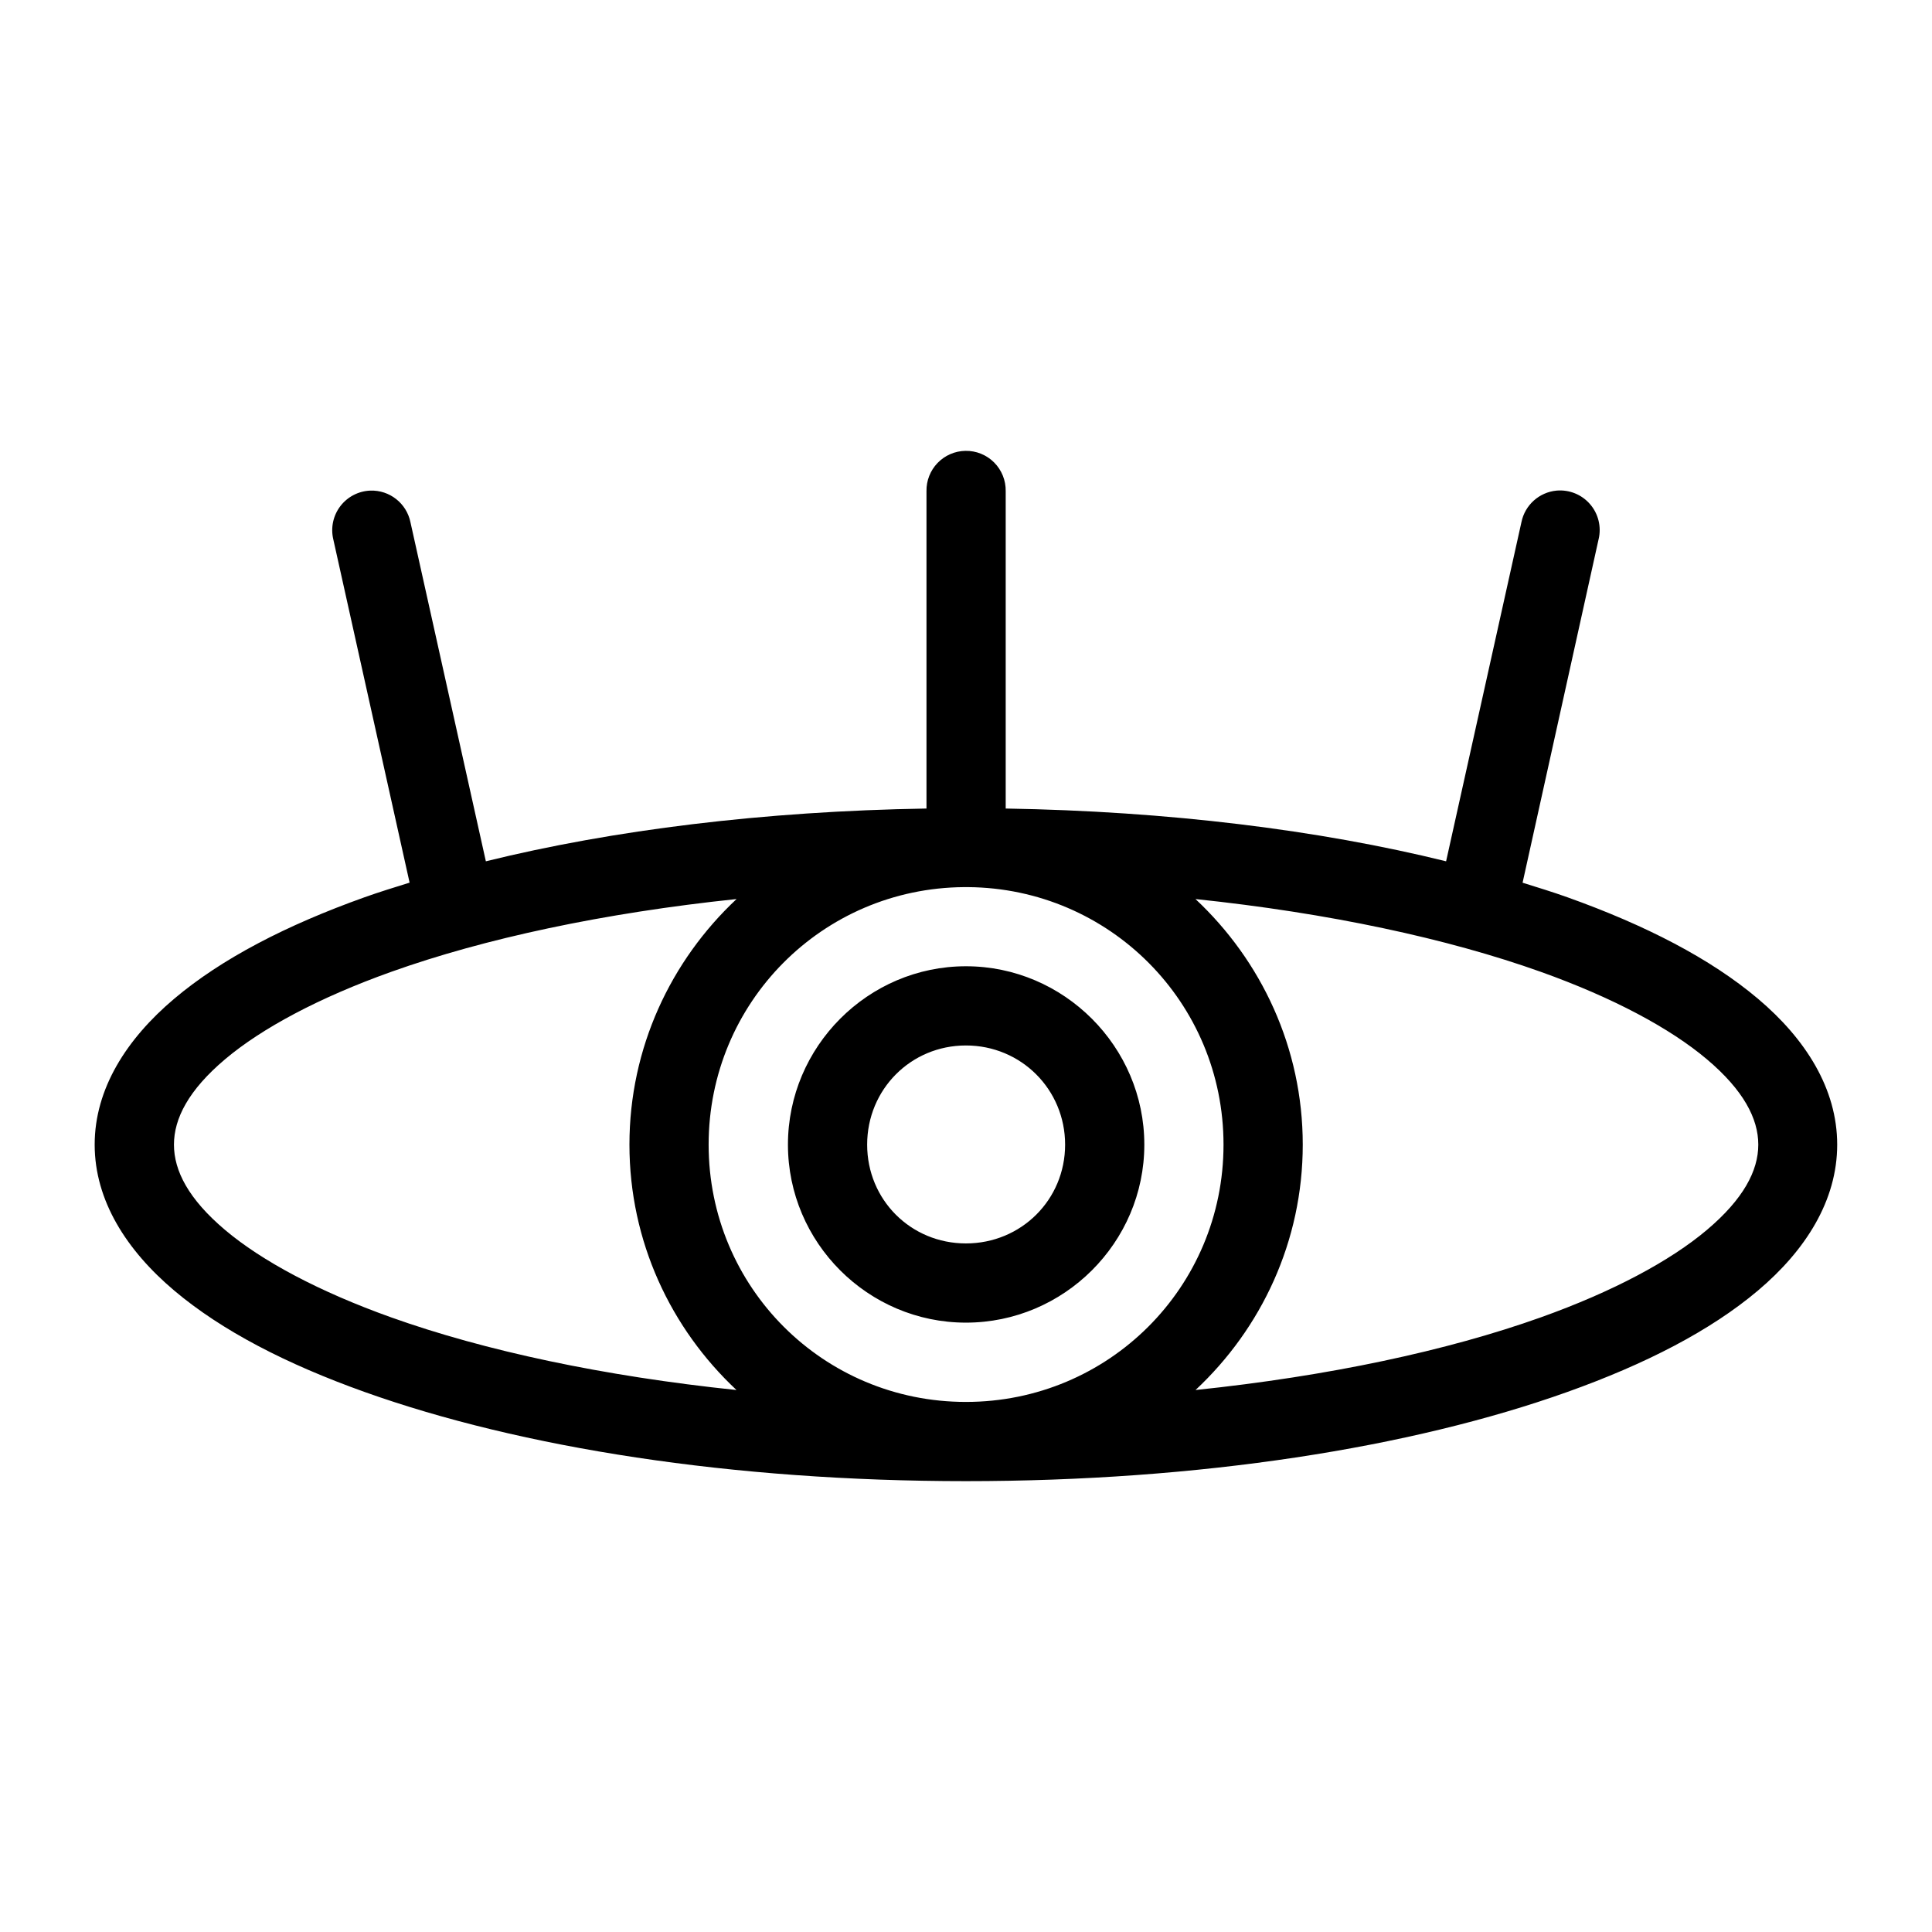
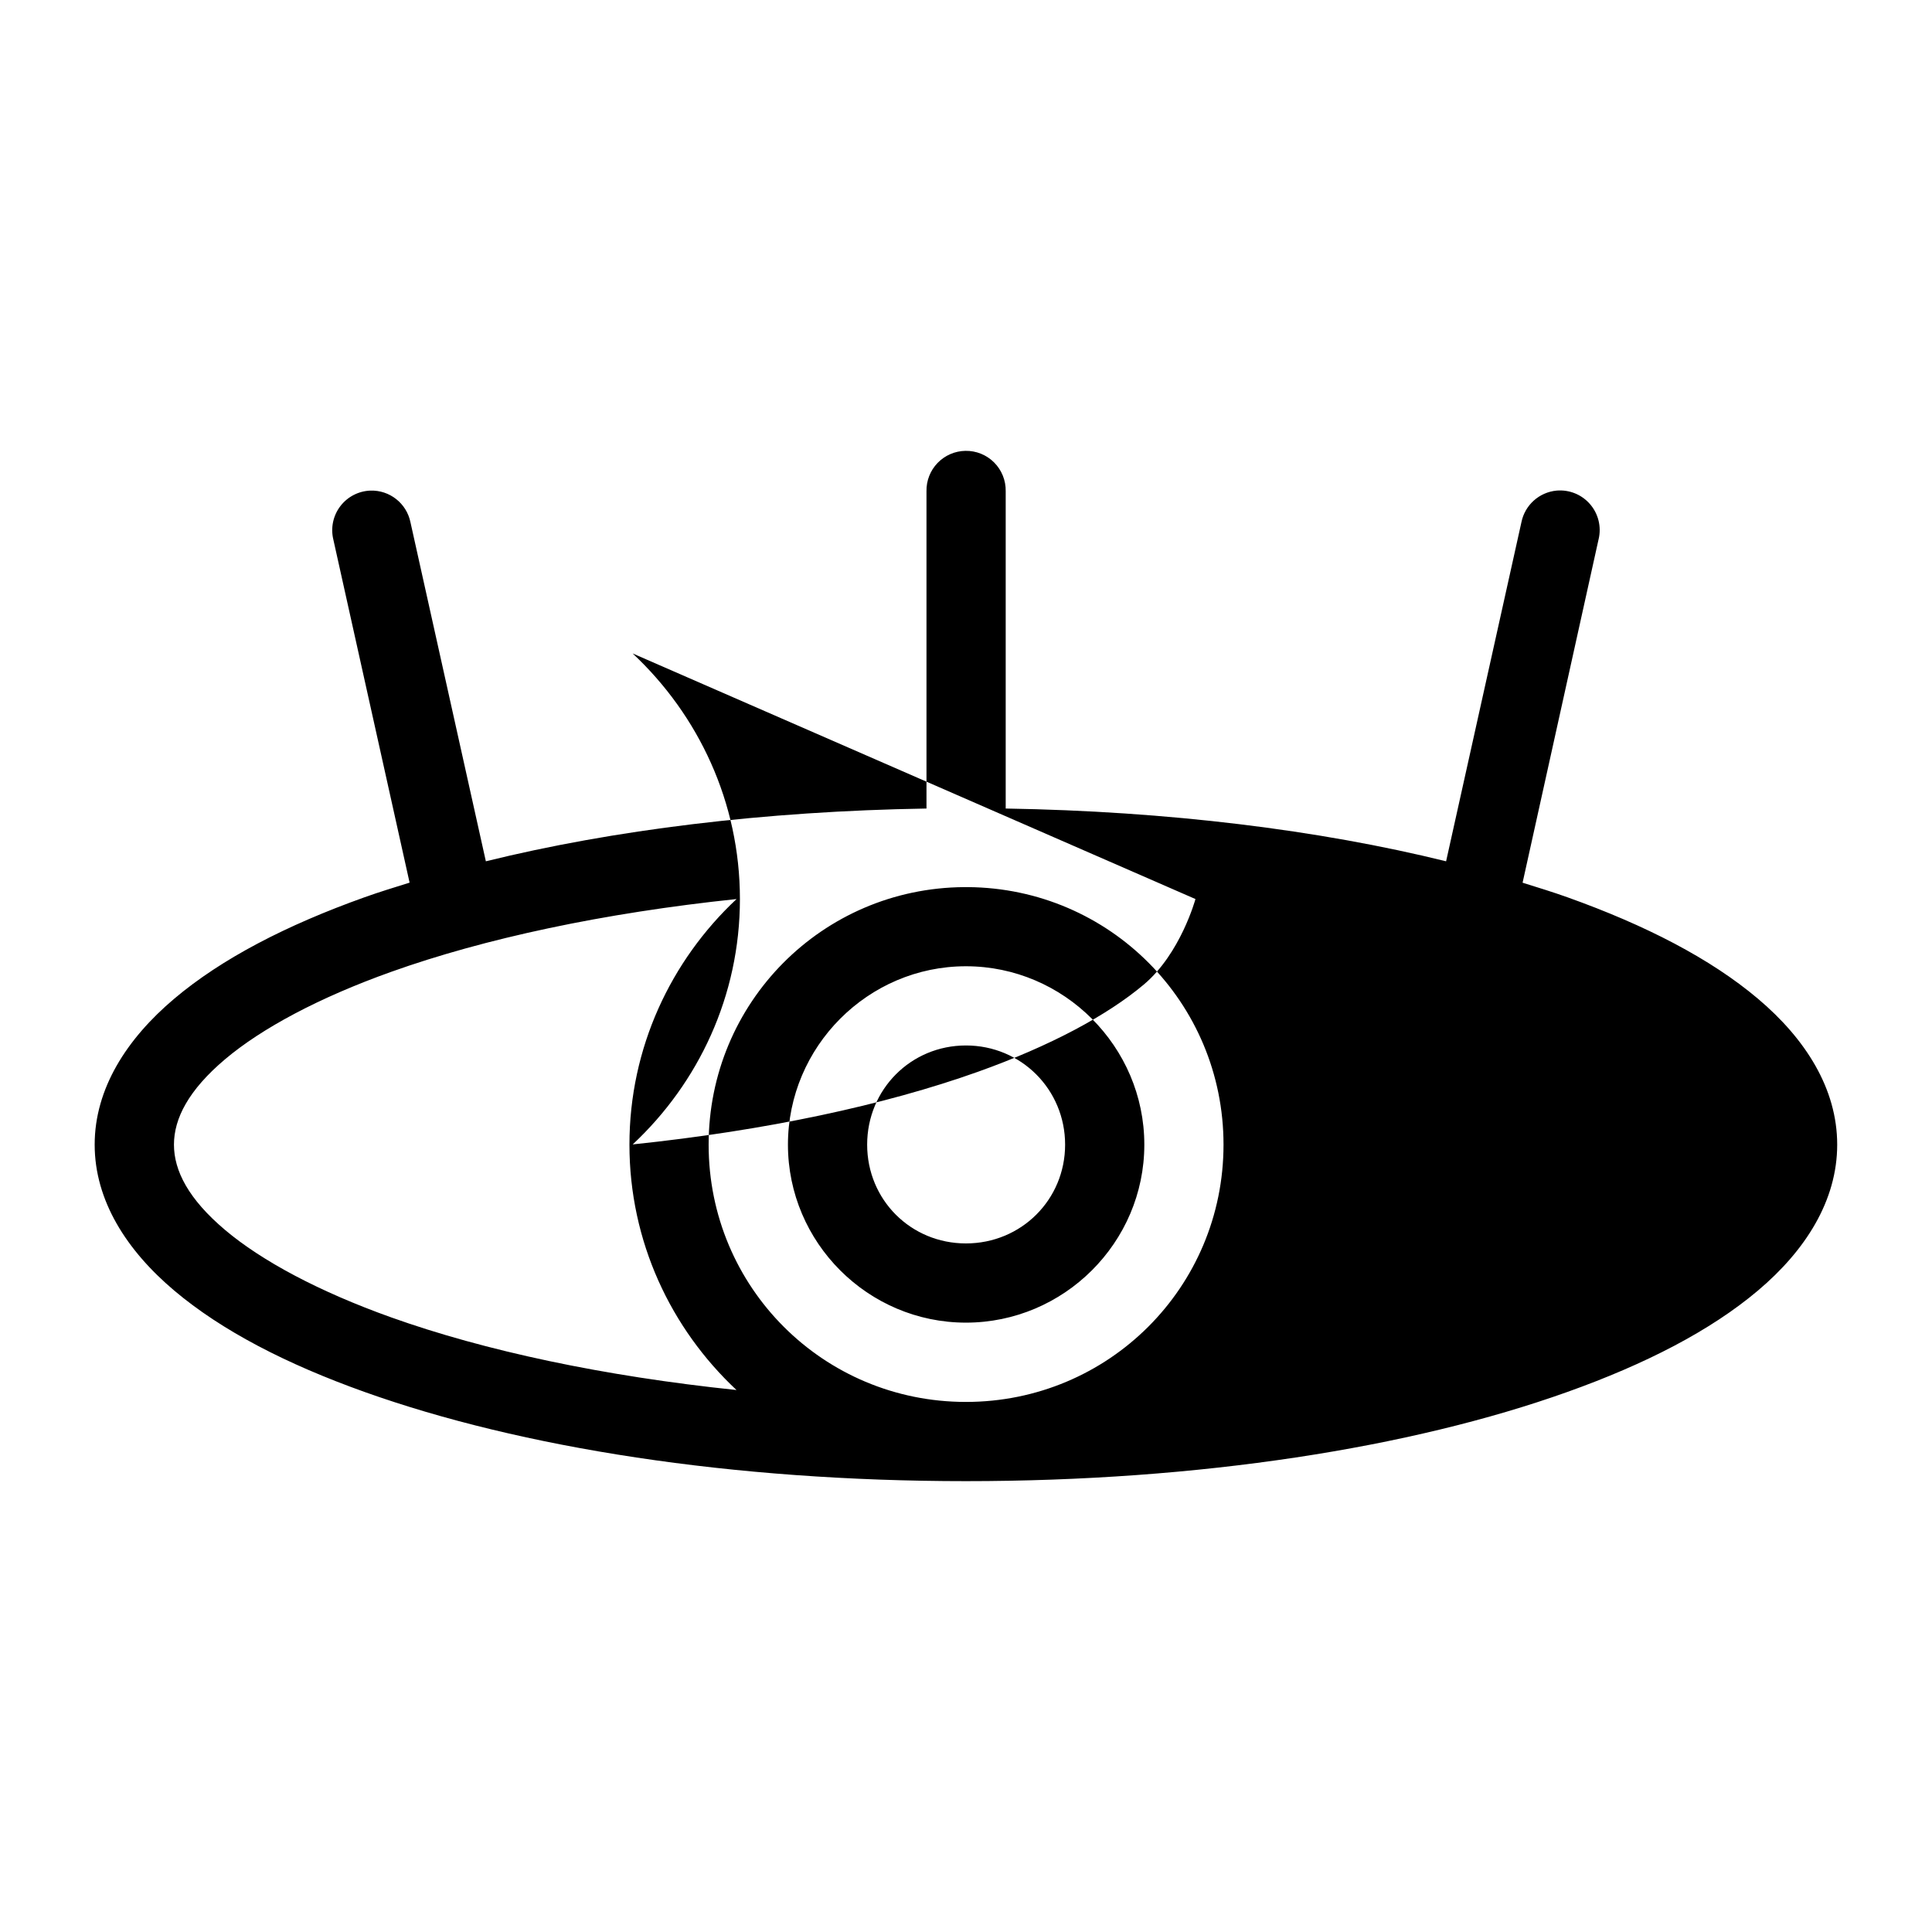
<svg xmlns="http://www.w3.org/2000/svg" fill="#000000" width="800px" height="800px" version="1.1" viewBox="144 144 512 512">
-   <path d="m399.84 263.48c-2.789 0.047-5.441 1.203-7.375 3.211-1.938 2.008-2.992 4.703-2.938 7.488v84.09c-43.074 0.711-83.023 5.664-116.77 13.984l-19.988-89.875c-1.035-5-5.516-8.527-10.617-8.363-3.129 0.117-6.043 1.621-7.949 4.109-1.902 2.488-2.598 5.695-1.891 8.746l20.234 91.039c-4.055 1.262-8.117 2.512-11.934 3.875-20.738 7.406-37.855 16.262-50.449 26.895-12.594 10.637-21.074 23.824-21.074 38.664s8.48 28.027 21.074 38.664c12.594 10.633 29.711 19.469 50.449 26.875 41.48 14.812 97.488 23.637 159.37 23.637 61.879 0 117.91-8.82 159.39-23.637 20.738-7.406 37.918-16.242 50.512-26.875 12.594-10.633 20.992-23.824 20.992-38.664s-8.398-28.027-20.992-38.664c-12.594-10.633-29.773-19.488-50.512-26.895-3.797-1.355-7.836-2.602-11.871-3.856l20.152-91.062 0.004 0.004c0.77-3.281-0.082-6.734-2.293-9.277-2.207-2.547-5.504-3.875-8.859-3.578-4.606 0.434-8.387 3.832-9.309 8.363l-19.965 89.875c-33.727-8.316-73.66-13.27-116.71-13.984v-84.09c0.055-2.852-1.051-5.602-3.066-7.621-2.016-2.019-4.762-3.129-7.613-3.078zm-0.348 115.62-0.004-0.004c0.344 0.02 0.684 0.02 1.027 0 37.555 0.289 67.73 30.621 67.73 68.246 0 37.805-30.461 68.184-68.266 68.184-37.805 0-68.184-30.379-68.184-68.184 0-37.637 30.121-67.977 67.691-68.246zm-60.293 3.156c-17.418 16.309-28.391 39.43-28.391 65.086 0 25.648 10.965 48.738 28.371 65.027-35.285-3.68-66.75-10.406-91.512-19.25-19.148-6.84-34.301-14.965-44.016-23.164-9.715-8.203-13.551-15.715-13.551-22.613s3.836-14.43 13.551-22.633c9.715-8.199 24.867-16.324 44.016-23.164 24.766-8.844 56.238-15.59 91.531-19.289zm121.61 0c35.285 3.703 66.75 10.445 91.512 19.289 19.148 6.84 34.301 14.965 44.012 23.164 9.715 8.203 13.633 15.734 13.633 22.633s-3.918 14.41-13.633 22.613c-9.711 8.199-24.863 16.324-44.012 23.164-24.758 8.84-56.215 15.57-91.492 19.25 17.43-16.289 28.414-39.379 28.414-65.027 0-25.656-10.996-48.777-28.434-65.086zm-60.824 17.812c-25.961 0-47.172 21.312-47.172 47.273s21.211 47.172 47.172 47.172c25.961 0 47.273-21.211 47.273-47.172s-21.312-47.273-47.273-47.273zm0 20.992c14.617 0 26.281 11.664 26.281 26.281s-11.664 26.18-26.281 26.18c-14.617 0-26.18-11.562-26.18-26.18s11.562-26.281 26.18-26.281z" fill-rule="evenodd" />
+   <path d="m399.84 263.48c-2.789 0.047-5.441 1.203-7.375 3.211-1.938 2.008-2.992 4.703-2.938 7.488v84.09c-43.074 0.711-83.023 5.664-116.77 13.984l-19.988-89.875c-1.035-5-5.516-8.527-10.617-8.363-3.129 0.117-6.043 1.621-7.949 4.109-1.902 2.488-2.598 5.695-1.891 8.746l20.234 91.039c-4.055 1.262-8.117 2.512-11.934 3.875-20.738 7.406-37.855 16.262-50.449 26.895-12.594 10.637-21.074 23.824-21.074 38.664s8.48 28.027 21.074 38.664c12.594 10.633 29.711 19.469 50.449 26.875 41.48 14.812 97.488 23.637 159.37 23.637 61.879 0 117.91-8.82 159.39-23.637 20.738-7.406 37.918-16.242 50.512-26.875 12.594-10.633 20.992-23.824 20.992-38.664s-8.398-28.027-20.992-38.664c-12.594-10.633-29.773-19.488-50.512-26.895-3.797-1.355-7.836-2.602-11.871-3.856l20.152-91.062 0.004 0.004c0.77-3.281-0.082-6.734-2.293-9.277-2.207-2.547-5.504-3.875-8.859-3.578-4.606 0.434-8.387 3.832-9.309 8.363l-19.965 89.875c-33.727-8.316-73.66-13.27-116.71-13.984v-84.09c0.055-2.852-1.051-5.602-3.066-7.621-2.016-2.019-4.762-3.129-7.613-3.078zm-0.348 115.62-0.004-0.004c0.344 0.02 0.684 0.02 1.027 0 37.555 0.289 67.73 30.621 67.73 68.246 0 37.805-30.461 68.184-68.266 68.184-37.805 0-68.184-30.379-68.184-68.184 0-37.637 30.121-67.977 67.691-68.246zm-60.293 3.156c-17.418 16.309-28.391 39.43-28.391 65.086 0 25.648 10.965 48.738 28.371 65.027-35.285-3.68-66.75-10.406-91.512-19.25-19.148-6.84-34.301-14.965-44.016-23.164-9.715-8.203-13.551-15.715-13.551-22.613s3.836-14.43 13.551-22.633c9.715-8.199 24.867-16.324 44.016-23.164 24.766-8.844 56.238-15.59 91.531-19.289zm121.61 0s-3.918 14.41-13.633 22.613c-9.711 8.199-24.863 16.324-44.012 23.164-24.758 8.84-56.215 15.57-91.492 19.25 17.43-16.289 28.414-39.379 28.414-65.027 0-25.656-10.996-48.777-28.434-65.086zm-60.824 17.812c-25.961 0-47.172 21.312-47.172 47.273s21.211 47.172 47.172 47.172c25.961 0 47.273-21.211 47.273-47.172s-21.312-47.273-47.273-47.273zm0 20.992c14.617 0 26.281 11.664 26.281 26.281s-11.664 26.18-26.281 26.18c-14.617 0-26.18-11.562-26.18-26.18s11.562-26.281 26.18-26.281z" fill-rule="evenodd" />
</svg>